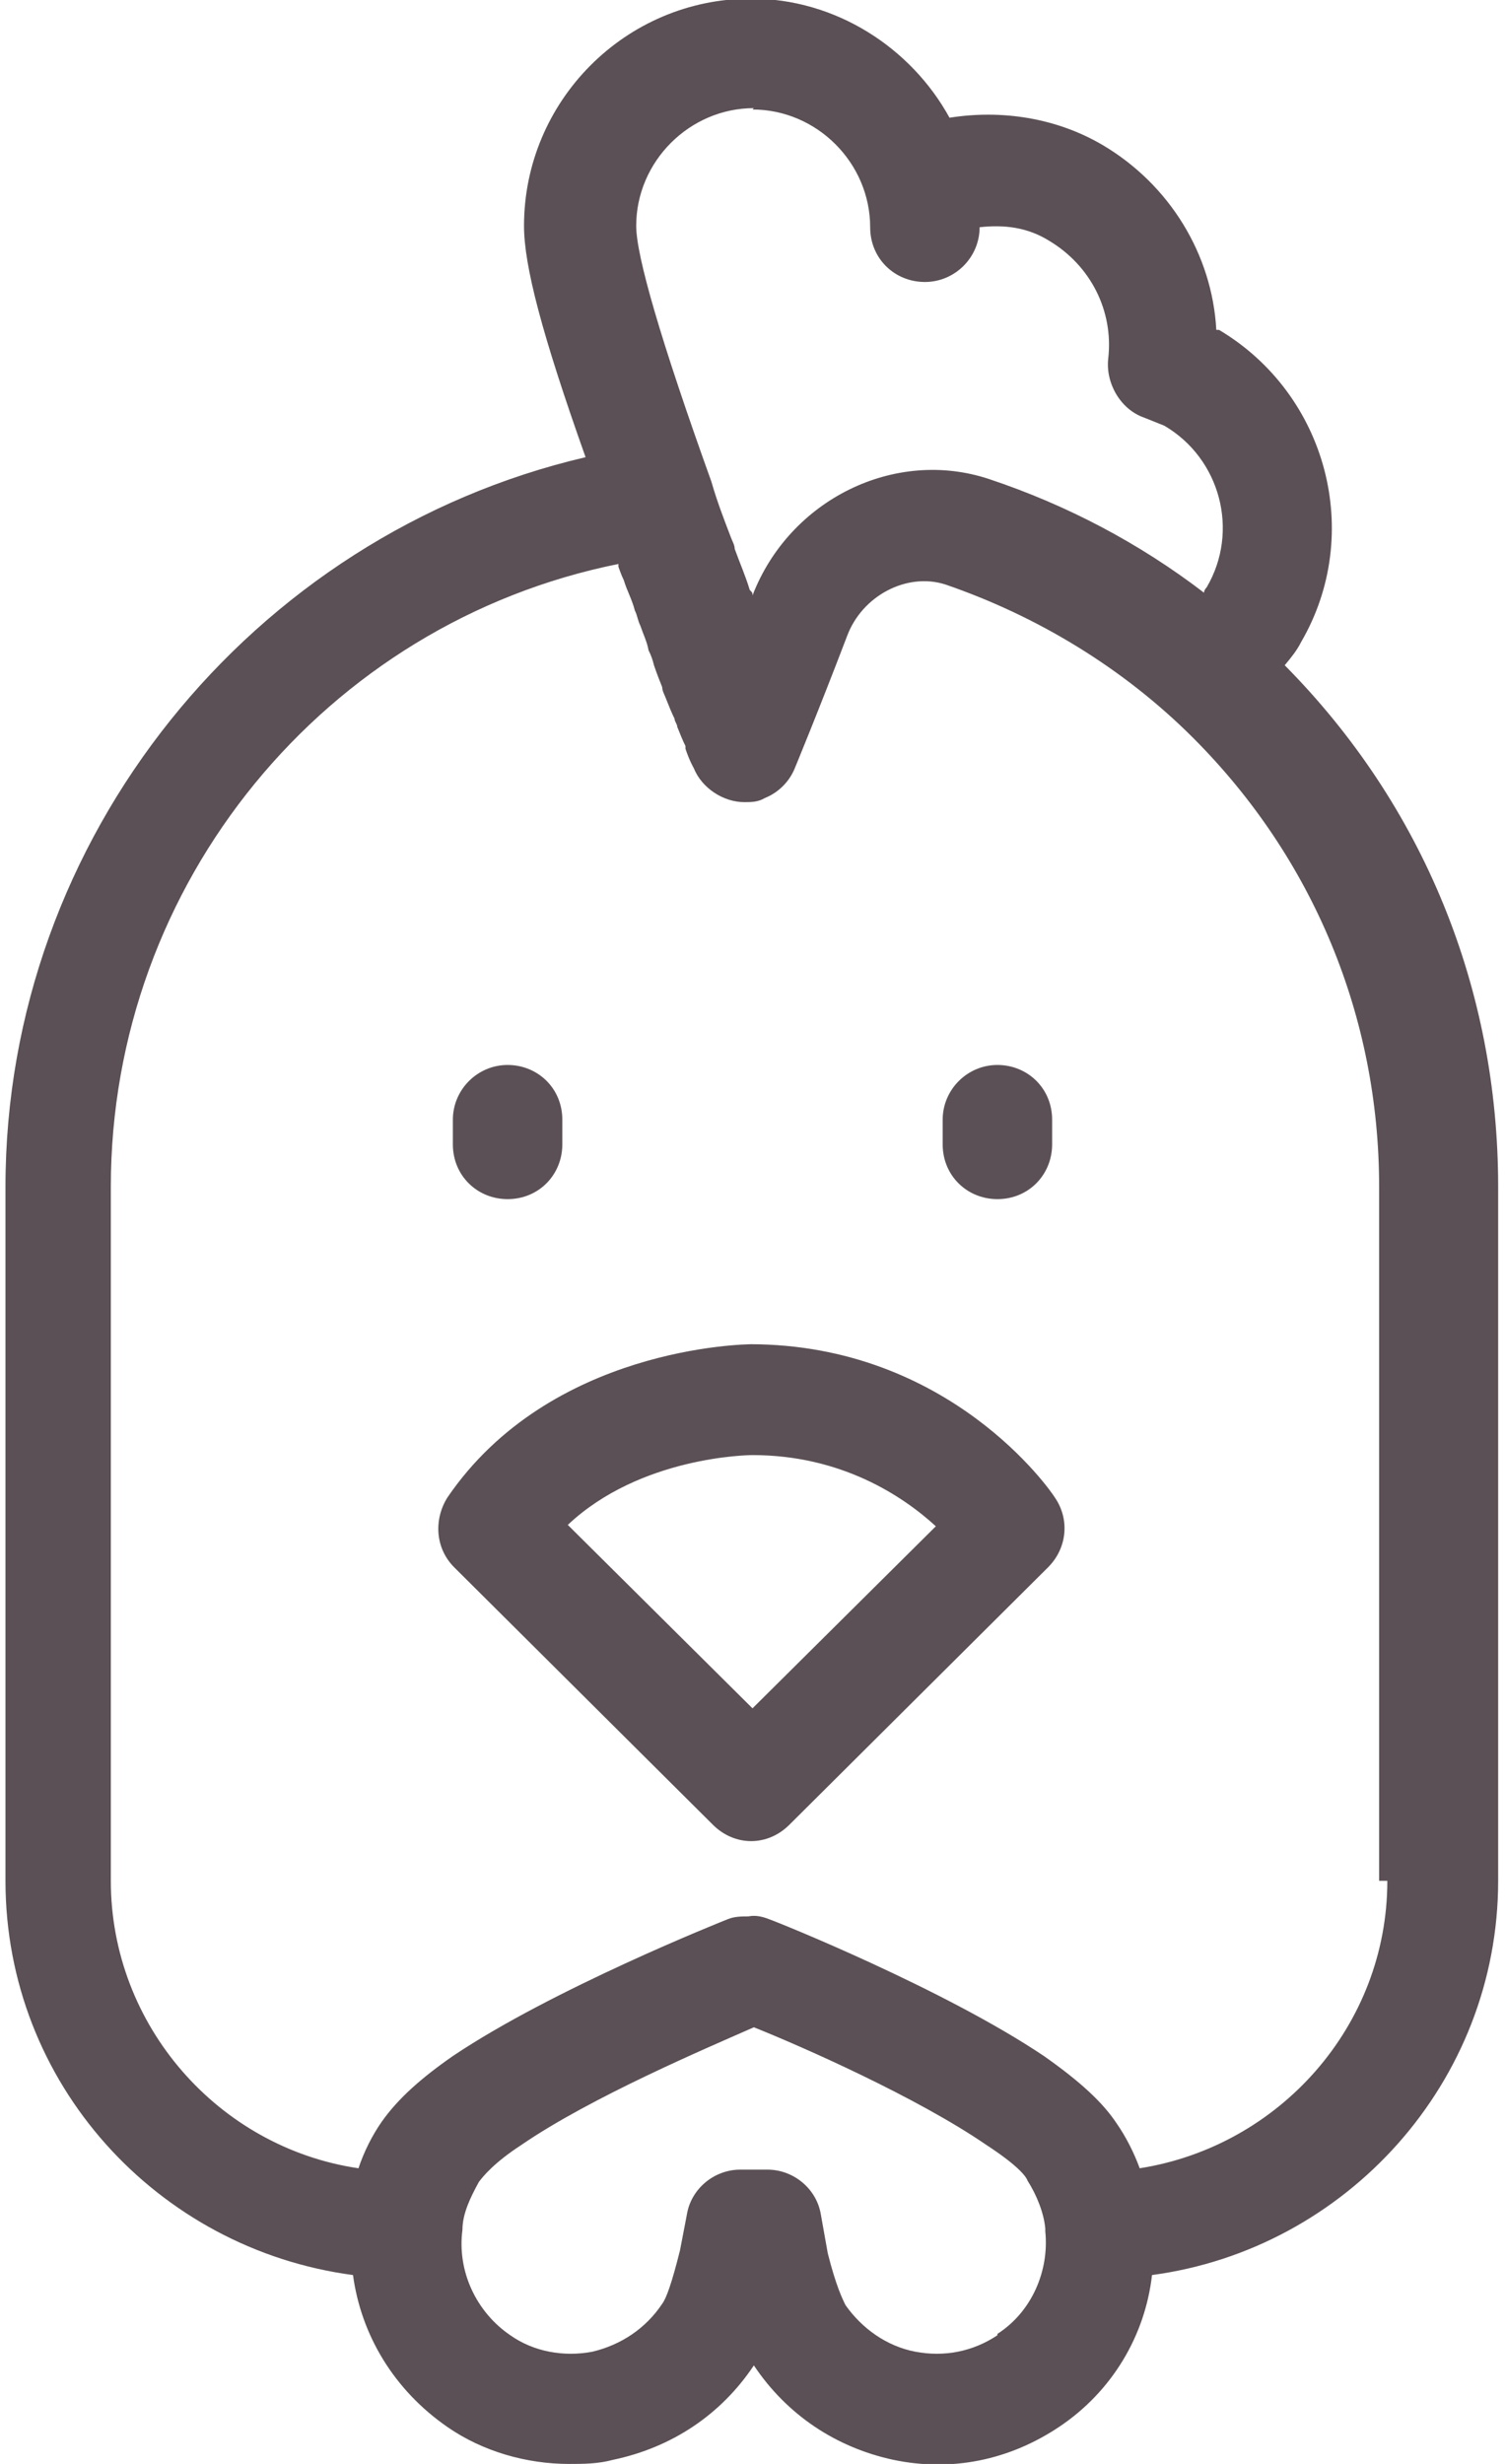
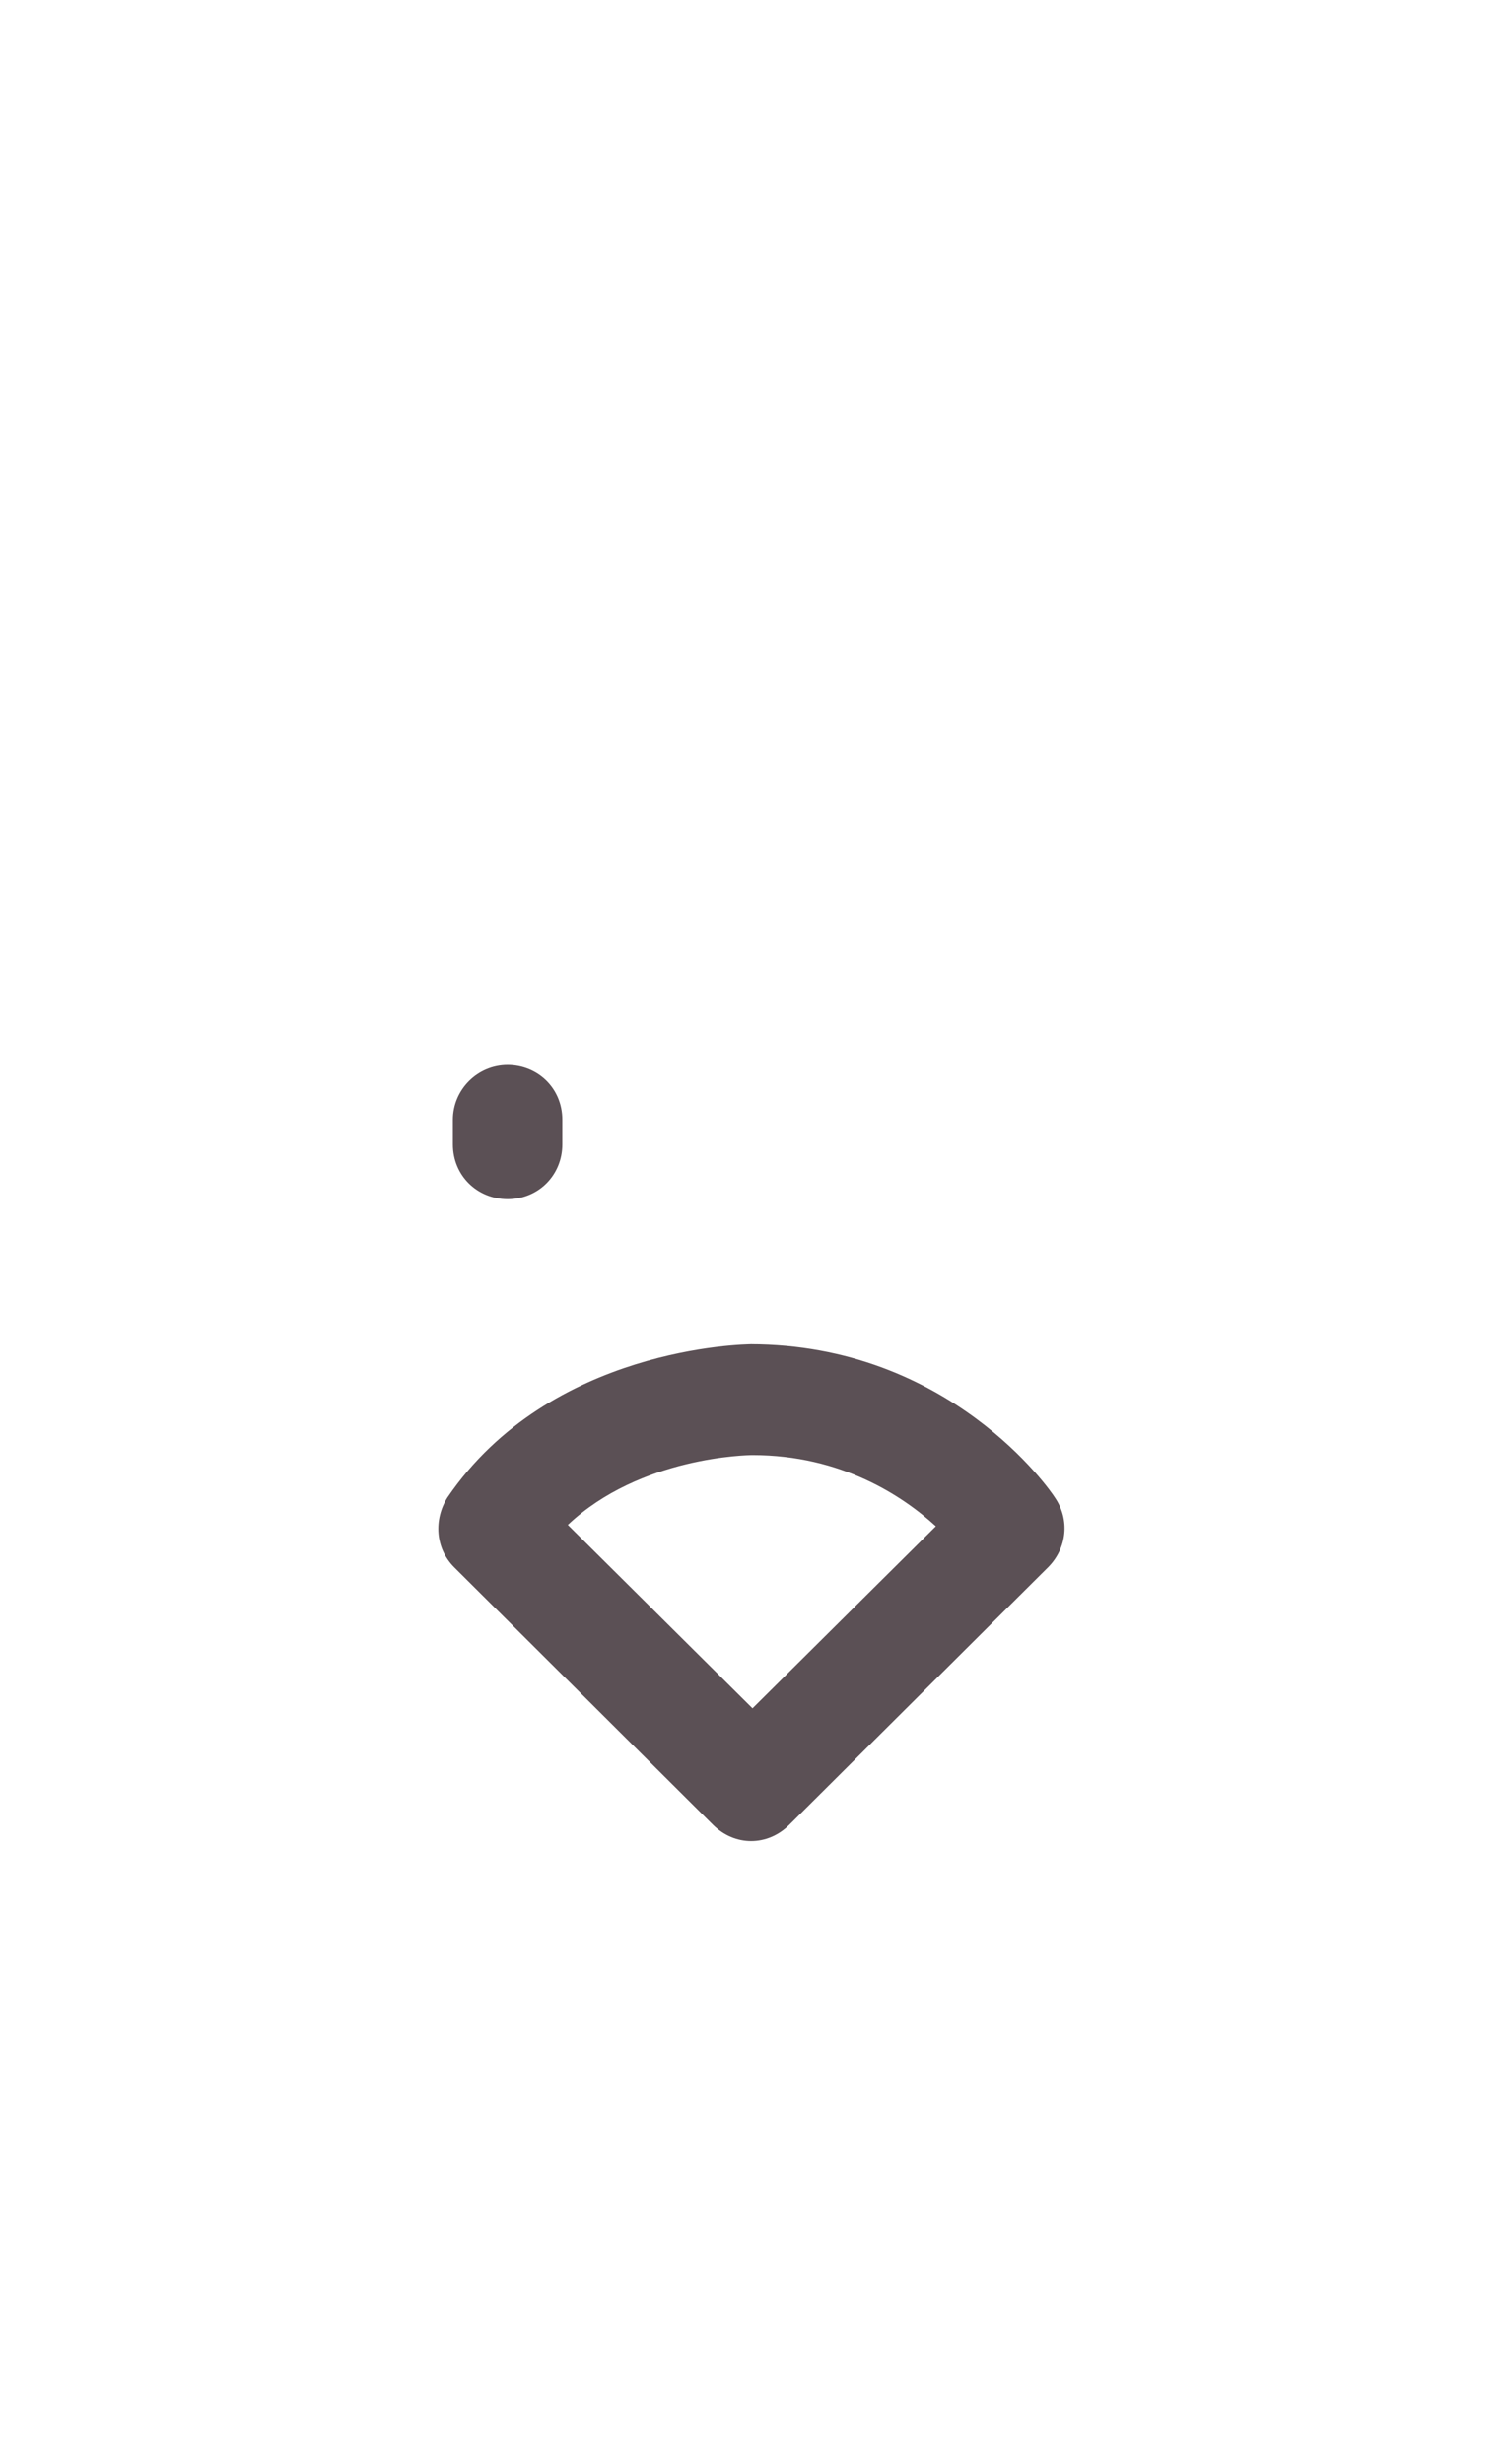
<svg xmlns="http://www.w3.org/2000/svg" id="Ebene_1" data-name="Ebene 1" viewBox="0 0 11 18">
  <path d="M5.5,9.82c-.06,0-1.48.02-2.23,1.12-.1.16-.09.37.05.51l1.89,1.88c.08.08.18.12.28.12s.2-.04.28-.12l1.89-1.88c.14-.14.16-.35.05-.51-.03-.05-.77-1.12-2.23-1.12h.02ZM5.5,12.48l-1.35-1.34c.53-.5,1.32-.51,1.35-.51.65,0,1.1.3,1.34.52l-1.34,1.33Z" fill="#5b5055" stroke-width="0" />
  <path d="M3.71,8.76c.23,0,.4-.18.4-.4v-.18c0-.23-.18-.4-.4-.4s-.4.18-.4.4v.18c0,.23.18.4.4.4Z" fill="#5b5055" stroke-width="0" />
-   <path d="M7.29,8.76c.23,0,.4-.18.4-.4v-.18c0-.23-.18-.4-.4-.4s-.4.18-.4.4v.18c0,.23.18.4.4.4Z" fill="#5b5055" stroke-width="0" />
-   <path d="M9.39,4.86c.05-.06.09-.11.12-.17.46-.79.19-1.81-.6-2.28h-.02c-.03-.55-.34-1.06-.83-1.35-.34-.2-.74-.26-1.12-.2-.28-.51-.83-.87-1.45-.87-.92,0-1.66.75-1.66,1.66,0,.29.13.79.45,1.69C1.84,3.91.04,6.12.04,8.67v5.07c0,1.48,1.11,2.69,2.54,2.88.06.44.3.84.69,1.11.26.18.58.27.89.27.1,0,.21,0,.32-.03.43-.09.79-.33,1.03-.69.24.36.6.6,1.02.69.43.09.85,0,1.21-.24.39-.26.63-.67.68-1.11,1.42-.19,2.53-1.41,2.53-2.88v-5.07c0-1.45-.55-2.79-1.56-3.81h0ZM5.5.8c.47,0,.86.39.86.86,0,.23.18.4.4.4s.4-.18.4-.4h0c.18-.02.35,0,.51.1.3.18.47.51.43.86-.02.18.09.37.26.43.05.02.1.04.15.06.41.24.55.77.31,1.18,0,0-.02.02-.02.04-.47-.36-1-.64-1.57-.83-.69-.23-1.46.15-1.73.85,0-.02,0-.02-.02-.04-.03-.1-.07-.19-.11-.3,0-.03-.02-.06-.03-.09-.05-.13-.1-.26-.14-.4-.37-1.03-.55-1.65-.55-1.87,0-.47.39-.86.86-.86h0ZM7.29,17.06c-.18.12-.39.16-.6.12s-.39-.17-.51-.34c-.02-.04-.07-.14-.13-.38l-.05-.28c-.03-.19-.2-.33-.39-.33h-.2c-.19,0-.36.14-.39.33l-.05.26c-.06.24-.1.35-.13.39-.12.18-.3.3-.51.35-.21.04-.43,0-.6-.12-.25-.17-.39-.47-.35-.77,0-.12.06-.24.12-.35.03-.04.11-.14.31-.27.51-.35,1.36-.71,1.7-.86.35.14,1.19.51,1.7.86.23.15.29.23.3.26.07.11.12.24.13.35v.02c.03.29-.1.59-.35.75h0ZM10.14,13.74c0,1.06-.79,1.94-1.81,2.1-.04-.11-.1-.23-.17-.33-.1-.15-.26-.3-.53-.49-.73-.49-1.95-.98-2.01-1-.05-.02-.1-.03-.15-.02-.05,0-.1,0-.15.02-.05.02-1.28.51-2.01,1-.23.16-.4.31-.52.48-.07.1-.13.22-.17.34-1.02-.15-1.81-1.04-1.81-2.1v-5.07c0-2.22,1.57-4.12,3.71-4.55v.02s.02.06.04.1c.02.07.06.14.08.22.02.04.02.07.04.11.02.06.05.12.06.18.02.04.03.07.04.11.02.06.04.11.06.16,0,.03.02.06.03.09.02.05.04.1.06.14,0,.02.02.04.02.06.02.05.04.1.06.14,0,0,0,.02,0,.02.03.09.06.14.06.14.06.15.22.25.37.25.05,0,.1,0,.15-.03.1-.04.18-.12.22-.22,0,0,.17-.41.38-.96.11-.3.44-.47.72-.38.67.23,1.3.61,1.81,1.12.88.88,1.36,2.04,1.36,3.28v5.07h.03Z" fill="#5b5055" stroke-width="0" />
</svg>